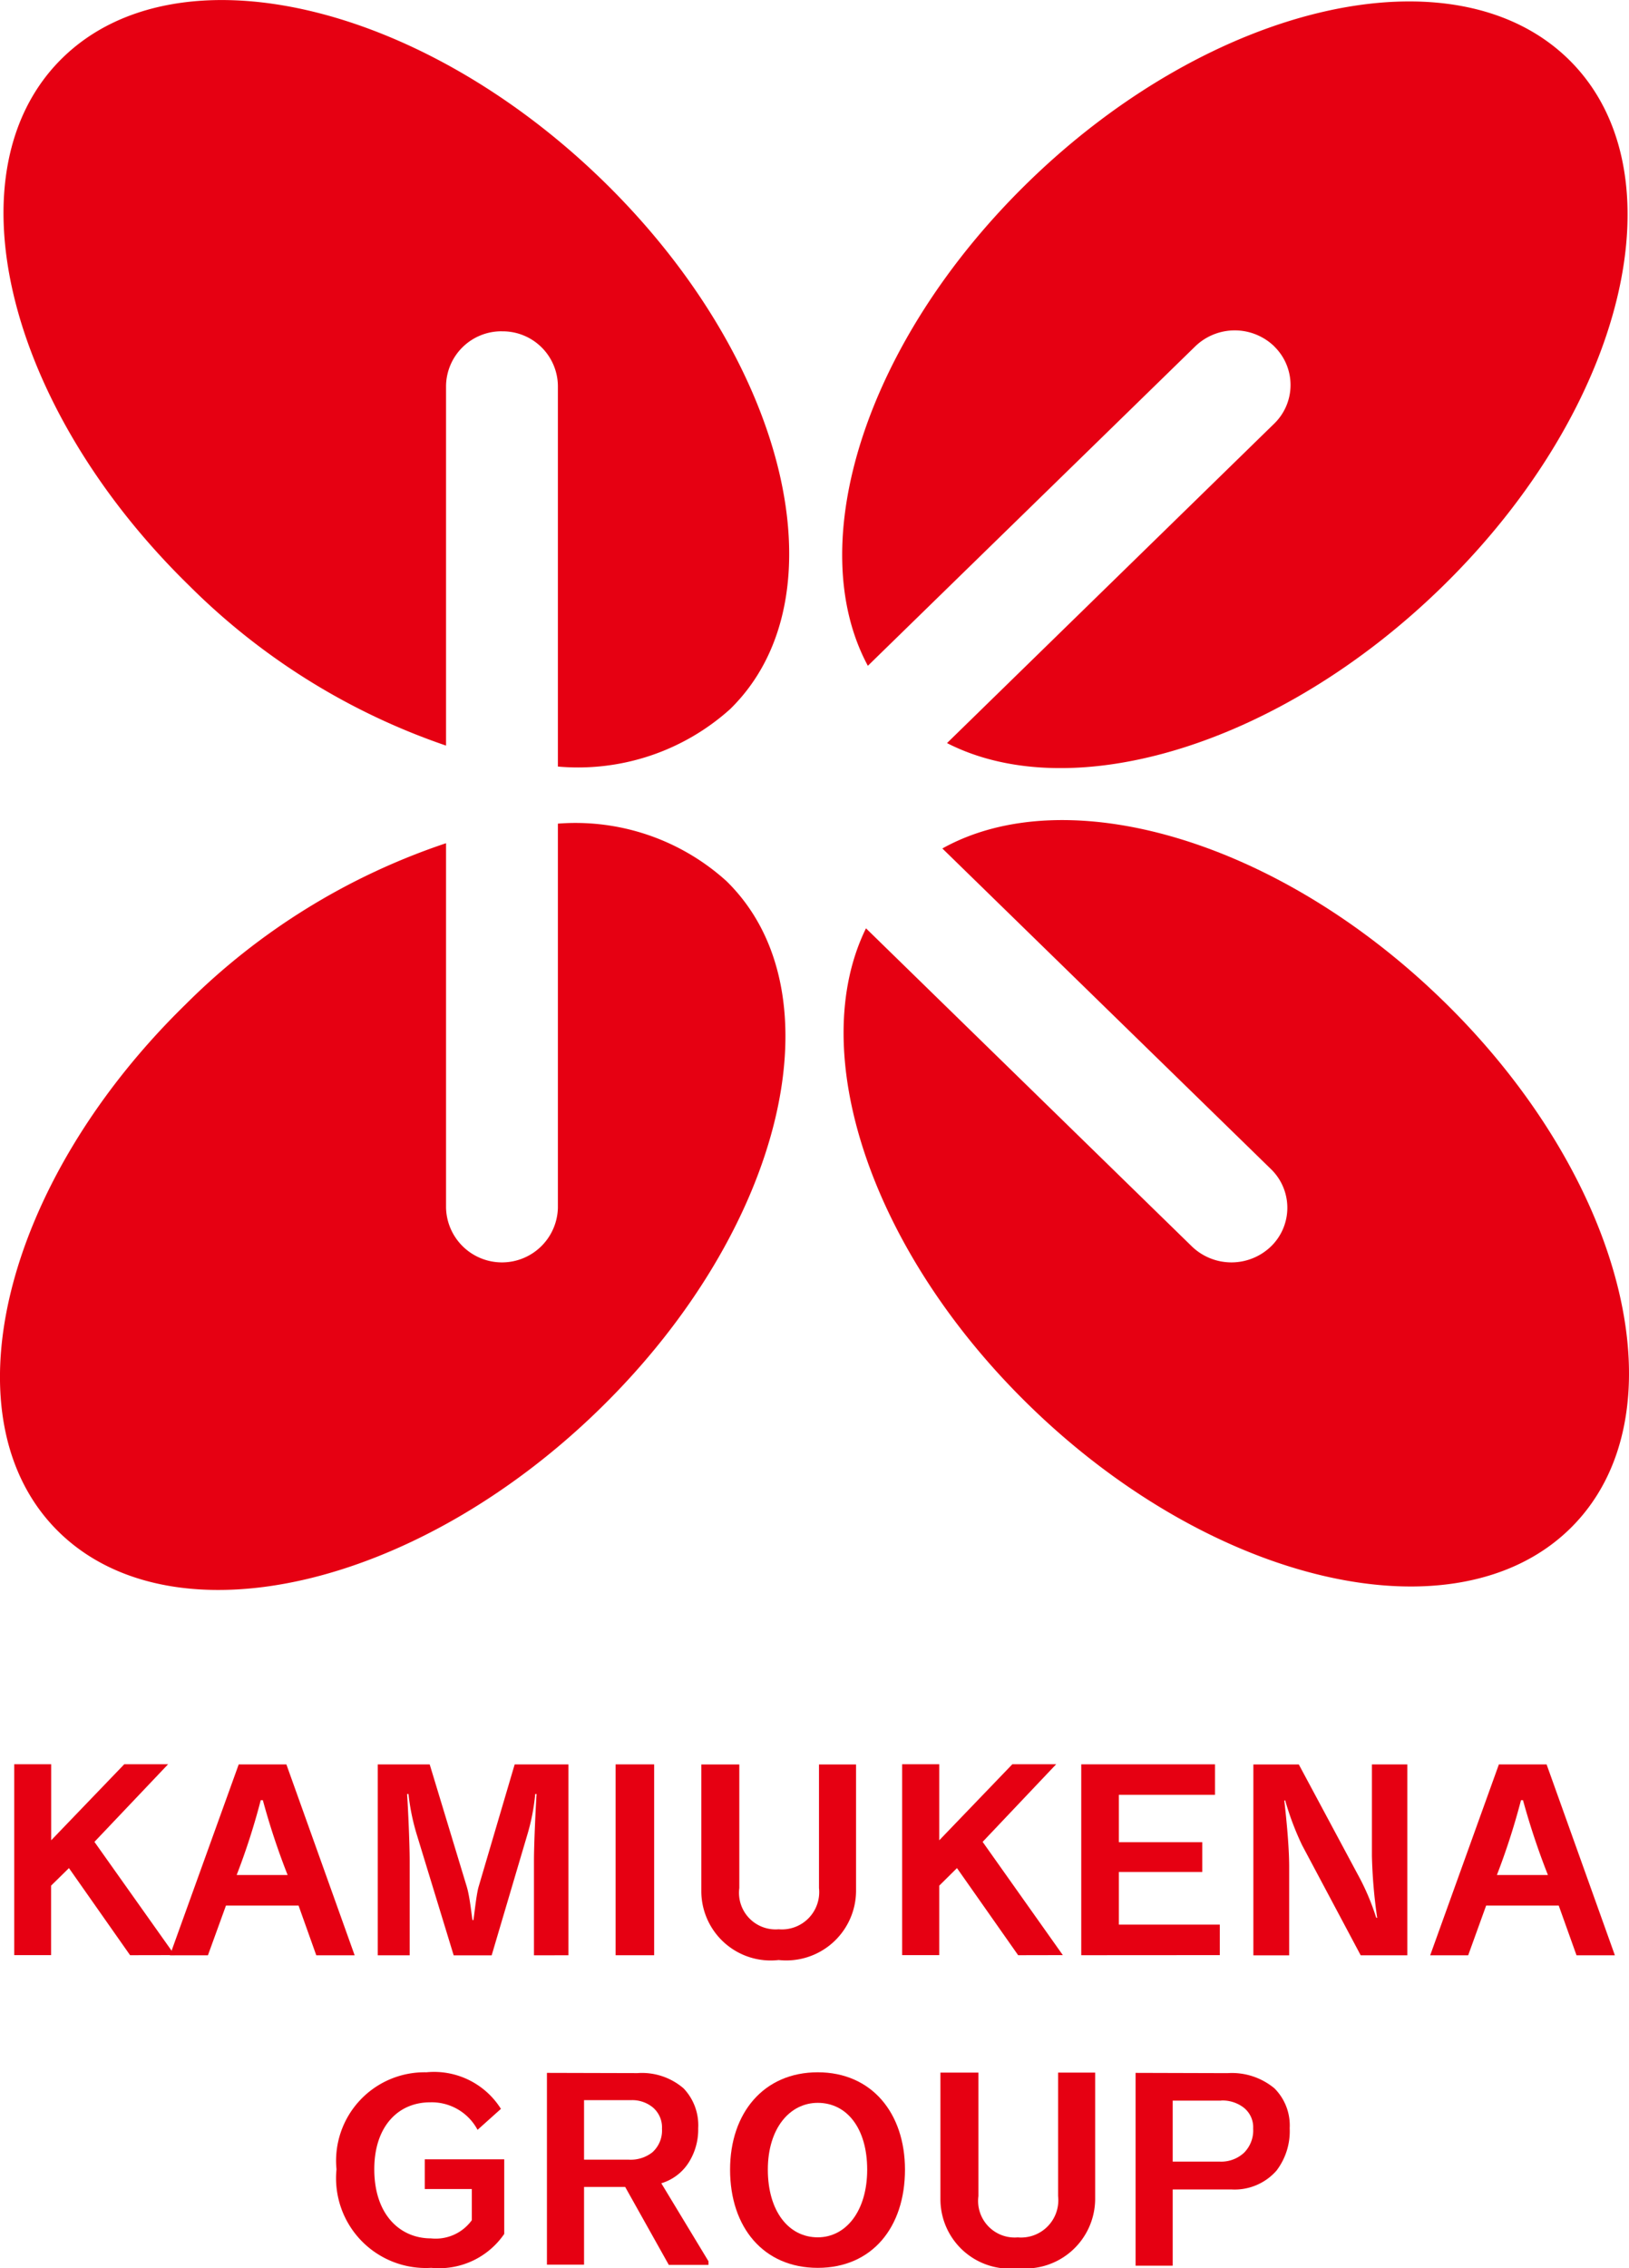
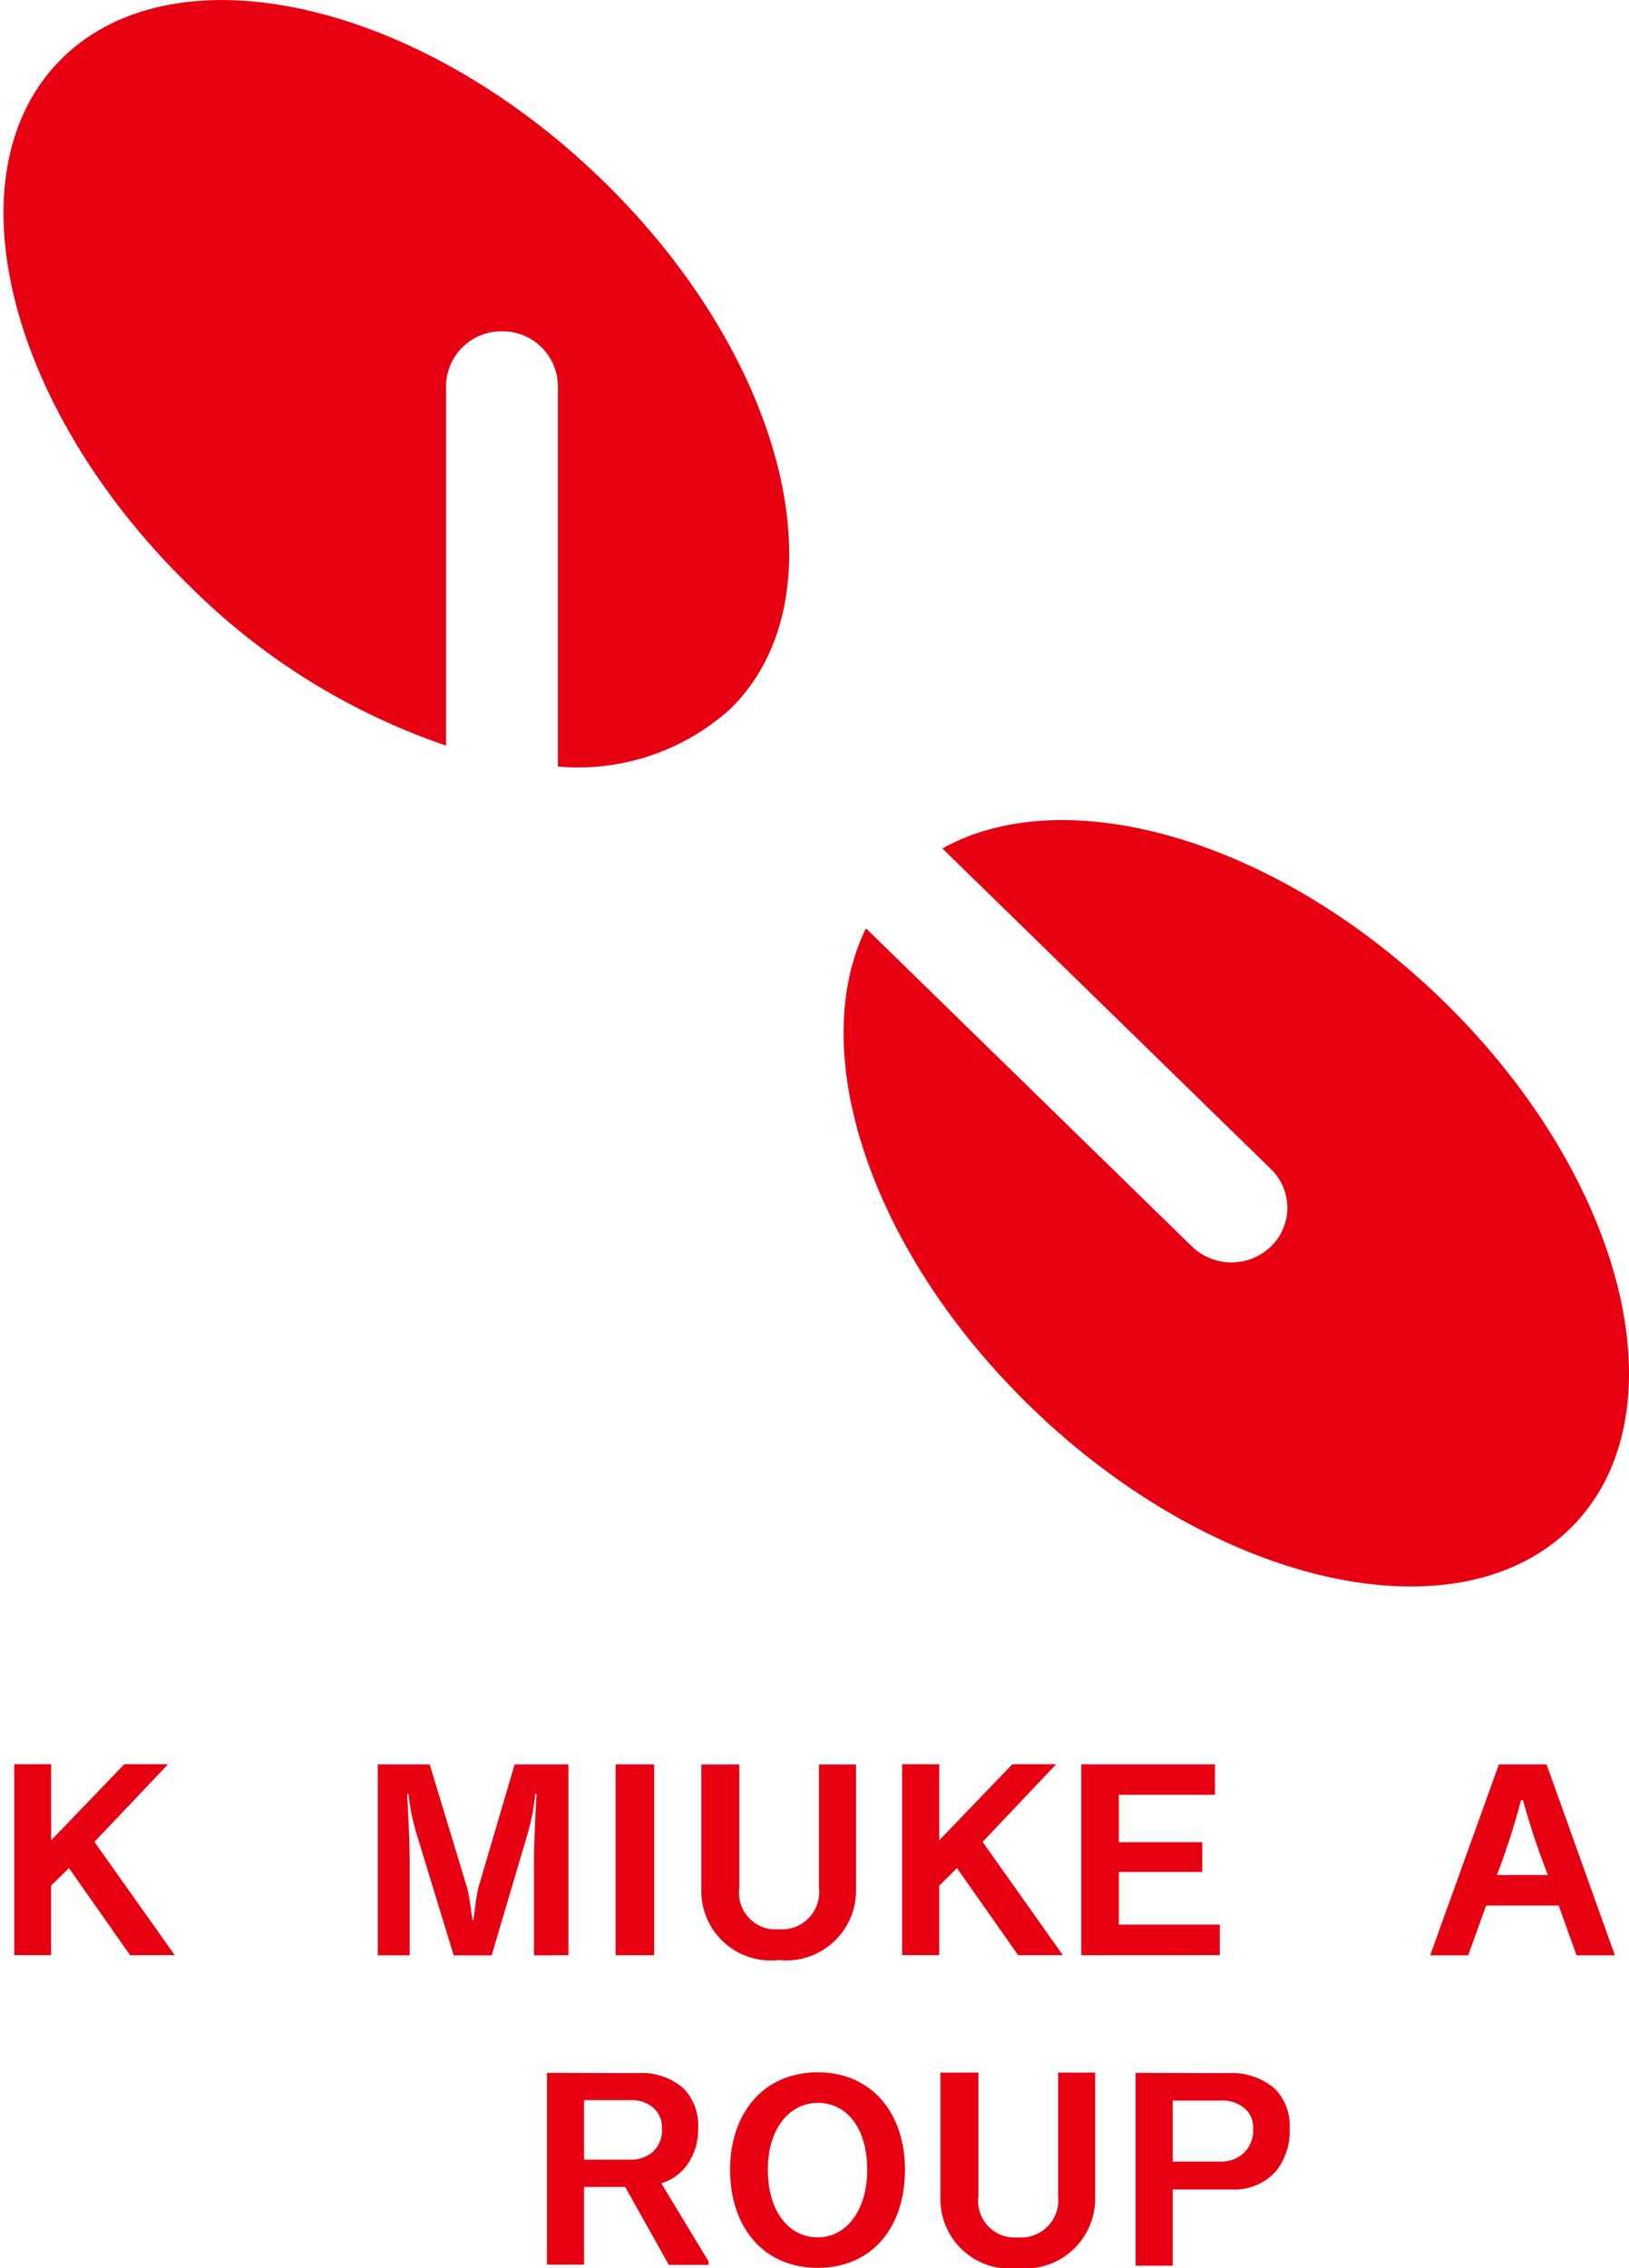
<svg xmlns="http://www.w3.org/2000/svg" width="55.735" height="77.568" viewBox="0 0 55.735 77.568">
  <path d="M80.4,535.151l-2.092-2.979-.611.6v2.376H76.435v-6.527H77.7v2.6l2.5-2.6h1.5l-2.52,2.654,2.747,3.873Z" transform="translate(-75.949 -468.287)" fill="#e60012" />
-   <path d="M90.136,532.406H88.391a23.035,23.035,0,0,0,.824-2.56h.072a24.3,24.3,0,0,0,.848,2.56m2.293,2.745-2.335-6.527H88.461l-2.353,6.527h1.3l.617-1.7h2.484l.606,1.7Z" transform="translate(-80.294 -468.284)" fill="#e60012" />
  <path d="M104.367,535.151v-3.245c0-.536.058-1.8.089-2.27h-.046a7.08,7.08,0,0,1-.257,1.347l-1.233,4.169h-1.3L100.351,531a7.509,7.509,0,0,1-.277-1.364h-.048c.035.5.089,1.71.089,2.293v3.222H99.022v-6.527H100.8l1.274,4.2c.107.371.166,1.024.191,1.125h.028c.026-.094.086-.769.172-1.114l1.242-4.212h1.84v6.527Z" transform="translate(-86.098 -468.284)" fill="#e60012" />
  <rect width="1.319" height="6.527" transform="translate(21.062 60.338)" fill="#e60012" />
  <path d="M121.777,535.313a2.374,2.374,0,0,1-2.647-2.353v-4.335h1.3v4.225a1.251,1.251,0,0,0,1.347,1.411,1.276,1.276,0,0,0,1.379-1.411v-4.225h1.268v4.335a2.388,2.388,0,0,1-2.647,2.353" transform="translate(-95.135 -468.284)" fill="#e60012" />
  <path d="M136.636,554.457a2.374,2.374,0,0,1-2.648-2.353v-4.336h1.3v4.224a1.251,1.251,0,0,0,1.347,1.411,1.275,1.275,0,0,0,1.379-1.411v-4.224h1.268V552.1a2.387,2.387,0,0,1-2.647,2.353" transform="translate(-101.812 -476.889)" fill="#e60012" />
  <path d="M135.579,535.151l-2.093-2.979-.606.6v2.376h-1.27v-6.527h1.27v2.6l2.5-2.6h1.5l-2.516,2.654,2.744,3.873Z" transform="translate(-100.744 -468.287)" fill="#e60012" />
  <path d="M142.737,535.151v-6.527h4.576v1.043h-3.289v1.618h2.854v1.02h-2.854v1.8h3.453v1.043Z" transform="translate(-105.743 -468.287)" fill="#e60012" />
-   <path d="M157.1,535.151l-2.005-3.766a9.71,9.71,0,0,1-.578-1.53h-.031c.047.41.167,1.505.167,2.265v3.032h-1.225v-6.527h1.555l2.006,3.742a8.116,8.116,0,0,1,.64,1.494l.036.013a17.372,17.372,0,0,1-.181-2.122v-3.128h1.211v6.527Z" transform="translate(-110.545 -468.284)" fill="#e60012" />
  <path d="M168.442,532.406H166.7a23.6,23.6,0,0,0,.825-2.56h.068a24.893,24.893,0,0,0,.853,2.56m2.291,2.745-2.336-6.527h-1.633l-2.35,6.527h1.3l.614-1.7h2.484l.608,1.7Z" transform="translate(-115.485 -468.284)" fill="#e60012" />
-   <path d="M99.695,554.437a3.07,3.07,0,0,1-3.234-3.37,3.026,3.026,0,0,1,3.075-3.318A2.7,2.7,0,0,1,102.087,549l-.8.717a1.777,1.777,0,0,0-1.622-.941c-1.1,0-1.911.83-1.911,2.289,0,1.555.883,2.364,1.937,2.364a1.526,1.526,0,0,0,1.4-.622v-1.065H99.481v-1.018H102.2v2.553a2.7,2.7,0,0,1-2.5,1.159" transform="translate(-84.948 -476.881)" fill="#e60012" />
  <path d="M125.611,551.078c0,1.413-.725,2.315-1.691,2.315-1,0-1.708-.9-1.708-2.315s.752-2.284,1.708-2.284c1,0,1.691.876,1.691,2.284m1.293,0c0-1.93-1.136-3.329-2.984-3.329s-3,1.39-3,3.329c0,1.977,1.146,3.359,3,3.359s2.984-1.382,2.984-3.359" transform="translate(-95.941 -476.881)" fill="#e60012" />
-   <path d="M142.661,430.924a1.84,1.84,0,0,1,0,2.641L131.466,444.49c4.282,2.192,11.374.088,16.933-5.337,6.307-6.151,8.244-14.232,4.328-18.052s-12.2-1.927-18.5,4.223c-5.559,5.425-7.719,12.344-5.469,16.523l11.2-10.923a1.946,1.946,0,0,1,2.706,0" transform="translate(-99.065 -419.078)" fill="#e60012" />
-   <path d="M94.639,470.19v13.134a1.914,1.914,0,0,1-3.827,0V470.859a22.85,22.85,0,0,0-8.909,5.51c-6.306,6.154-8.245,14.24-4.328,18.055s12.2,1.93,18.5-4.222,8.241-14.232,4.328-18.05a7.7,7.7,0,0,0-5.767-1.962" transform="translate(-75.551 -442.023)" fill="#e60012" />
  <path d="M148.486,476.158c-5.65-5.513-12.879-7.588-17.138-5.213l11.245,10.967a1.841,1.841,0,0,1,0,2.641,1.95,1.95,0,0,1-2.709,0l-11.149-10.877c-2.062,4.2.115,10.979,5.578,16.309,6.3,6.152,14.594,8.045,18.506,4.225s1.977-11.9-4.333-18.053" transform="translate(-99.106 -441.929)" fill="#e60012" />
  <path d="M92.829,430.373a1.888,1.888,0,0,1,1.91,1.868v13.016a7.787,7.787,0,0,0,5.892-1.964c3.912-3.821,1.975-11.9-4.331-18.052s-14.589-8.043-18.506-4.223-1.972,11.9,4.329,18.051a22.922,22.922,0,0,0,8.789,5.471v-12.3a1.893,1.893,0,0,1,1.916-1.868" transform="translate(-75.651 -419.042)" fill="#e60012" />
  <path d="M149.375,551.771h-1.993v2.607h-1.27v-6.594l3.146.009a2.274,2.274,0,0,1,1.606.521,1.794,1.794,0,0,1,.521,1.363,2.227,2.227,0,0,1-.454,1.453,1.908,1.908,0,0,1-1.556.64m-.336-3.037h-1.657v2.086H149a1.146,1.146,0,0,0,.819-.3,1.079,1.079,0,0,0,.316-.831.852.852,0,0,0-.345-.732,1.194,1.194,0,0,0-.748-.227" transform="translate(-107.259 -476.896)" fill="#e60012" />
  <path d="M112.207,551.685H110.8v2.657h-1.27v-6.558l3.094.008a2.179,2.179,0,0,1,1.581.522,1.822,1.822,0,0,1,.5,1.363,2.1,2.1,0,0,1-.311,1.151,1.68,1.68,0,0,1-.951.731l1.614,2.667v.125H113.7Zm.194-2.968H110.8v2.035h1.53a1.2,1.2,0,0,0,.808-.252,1,1,0,0,0,.328-.807.89.89,0,0,0-.328-.74,1.114,1.114,0,0,0-.732-.236" transform="translate(-90.817 -476.896)" fill="#e60012" />
</svg>